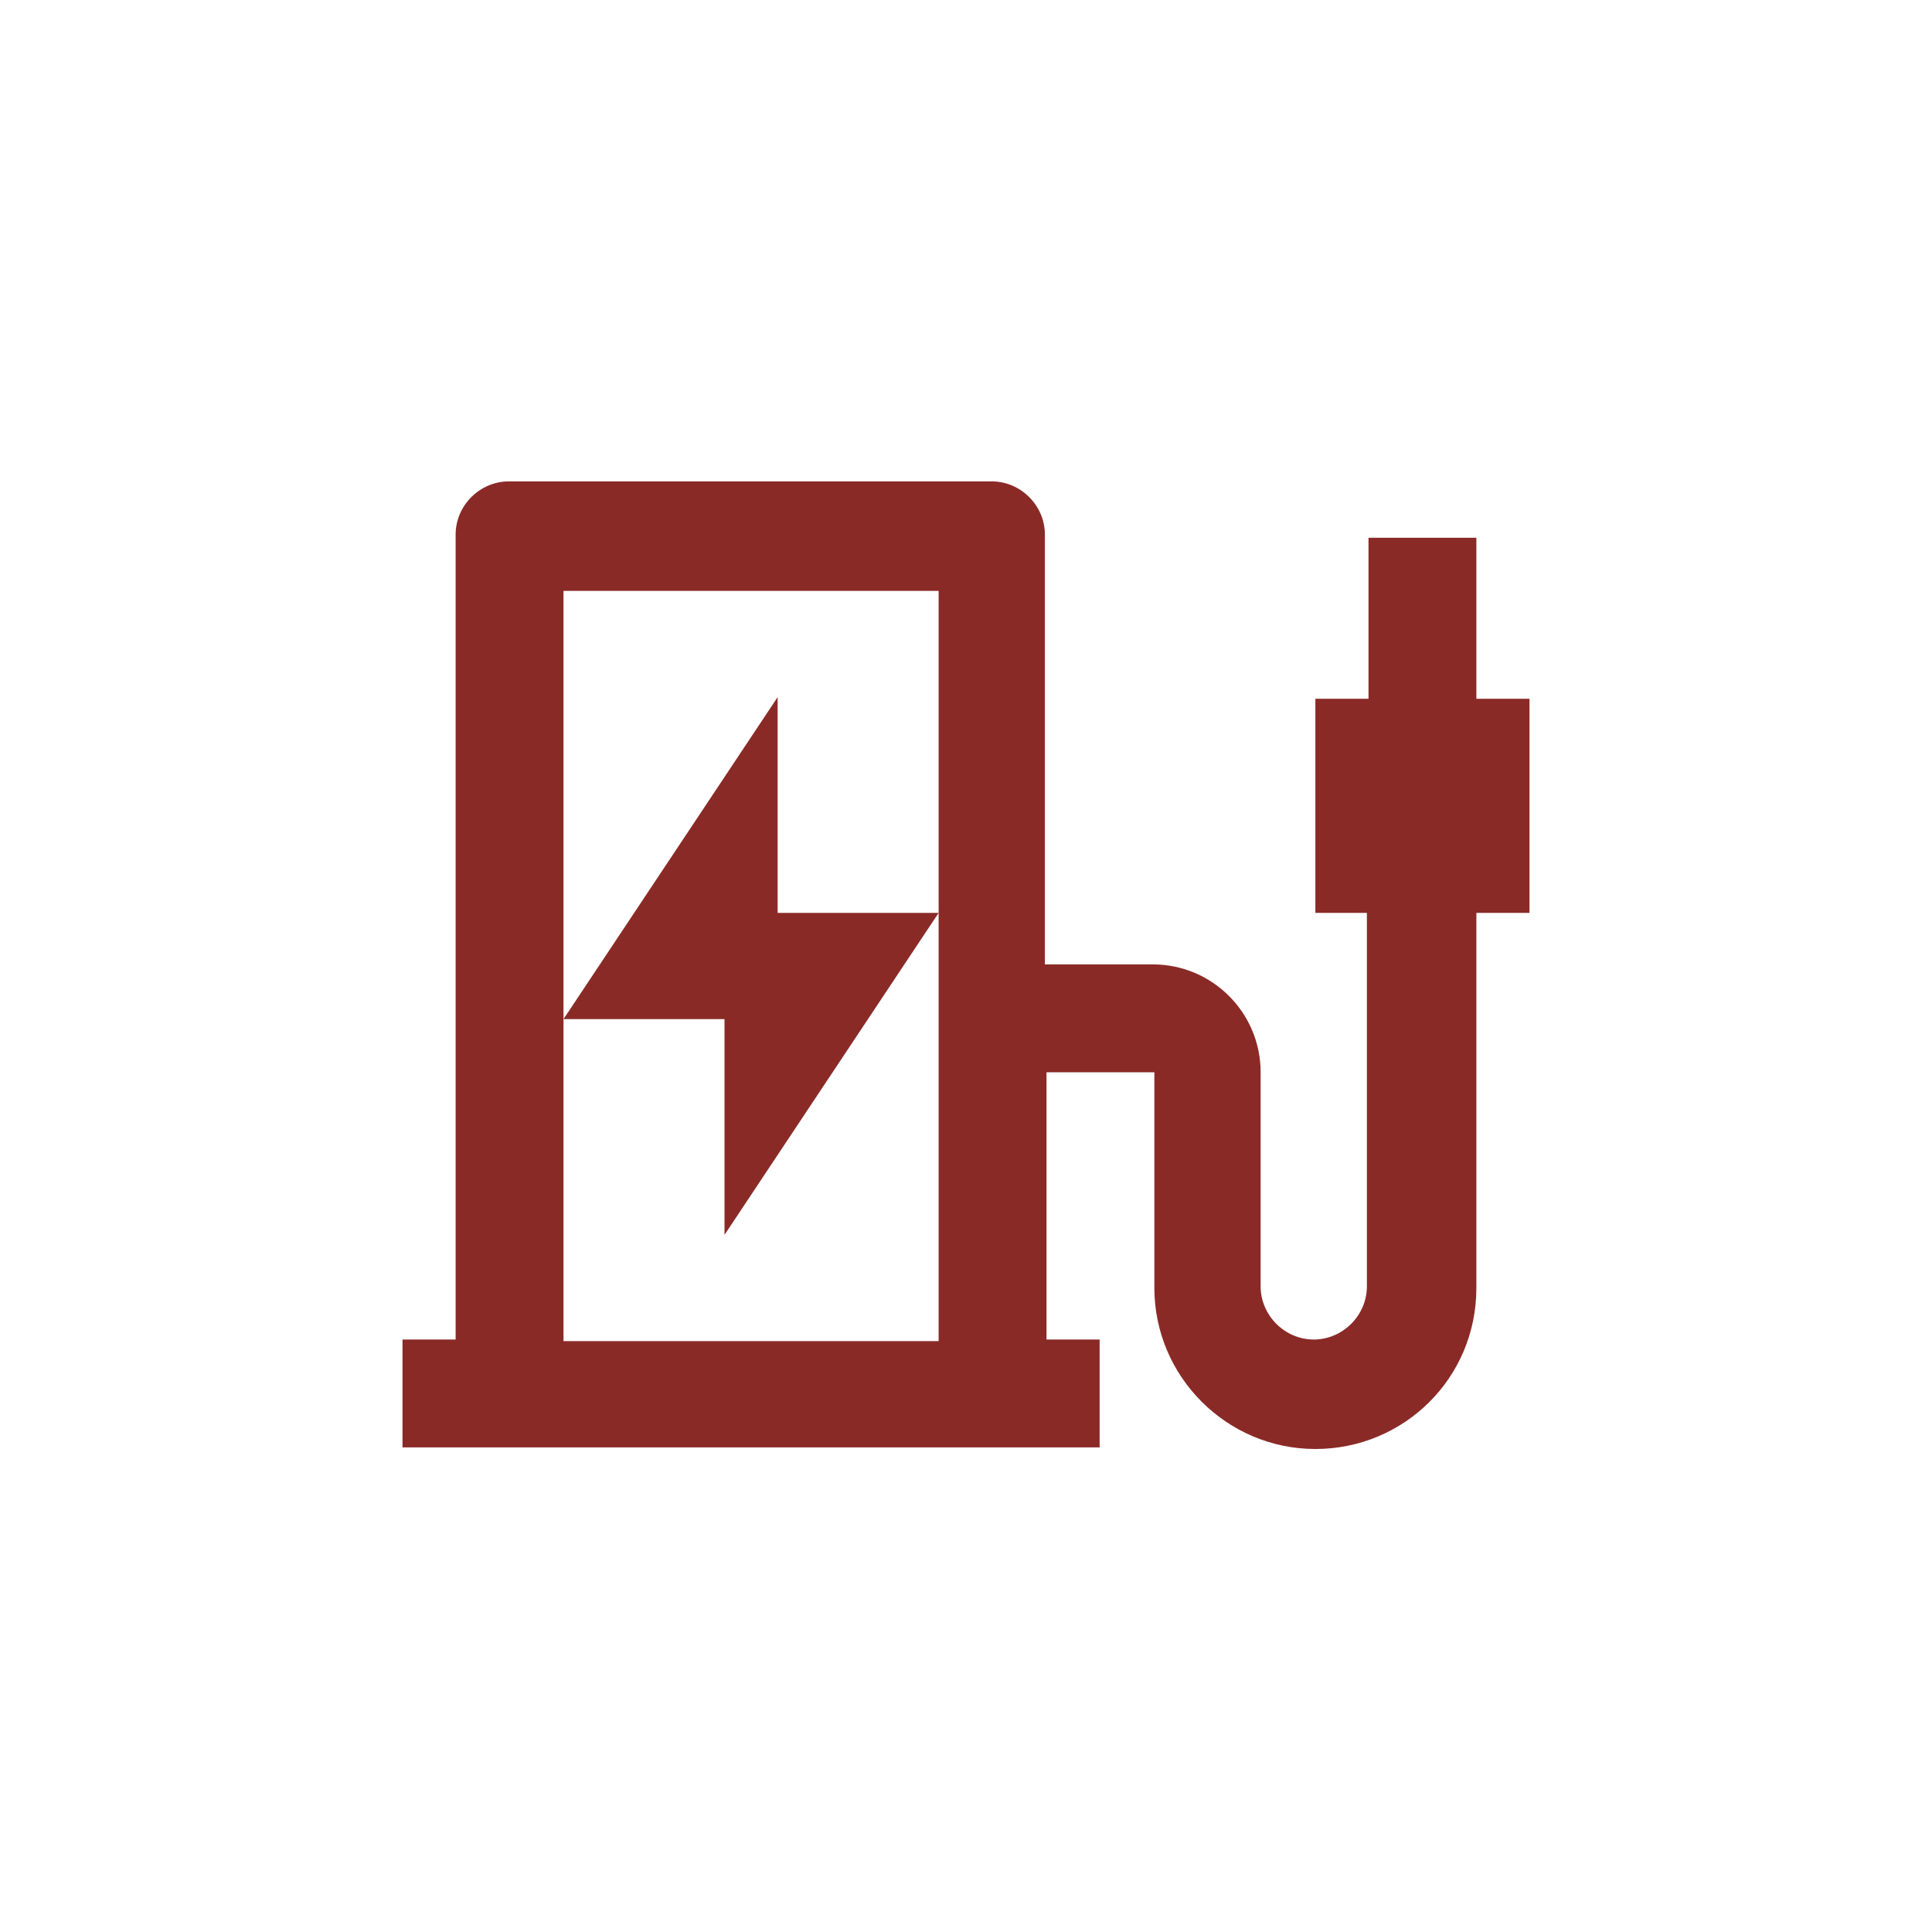
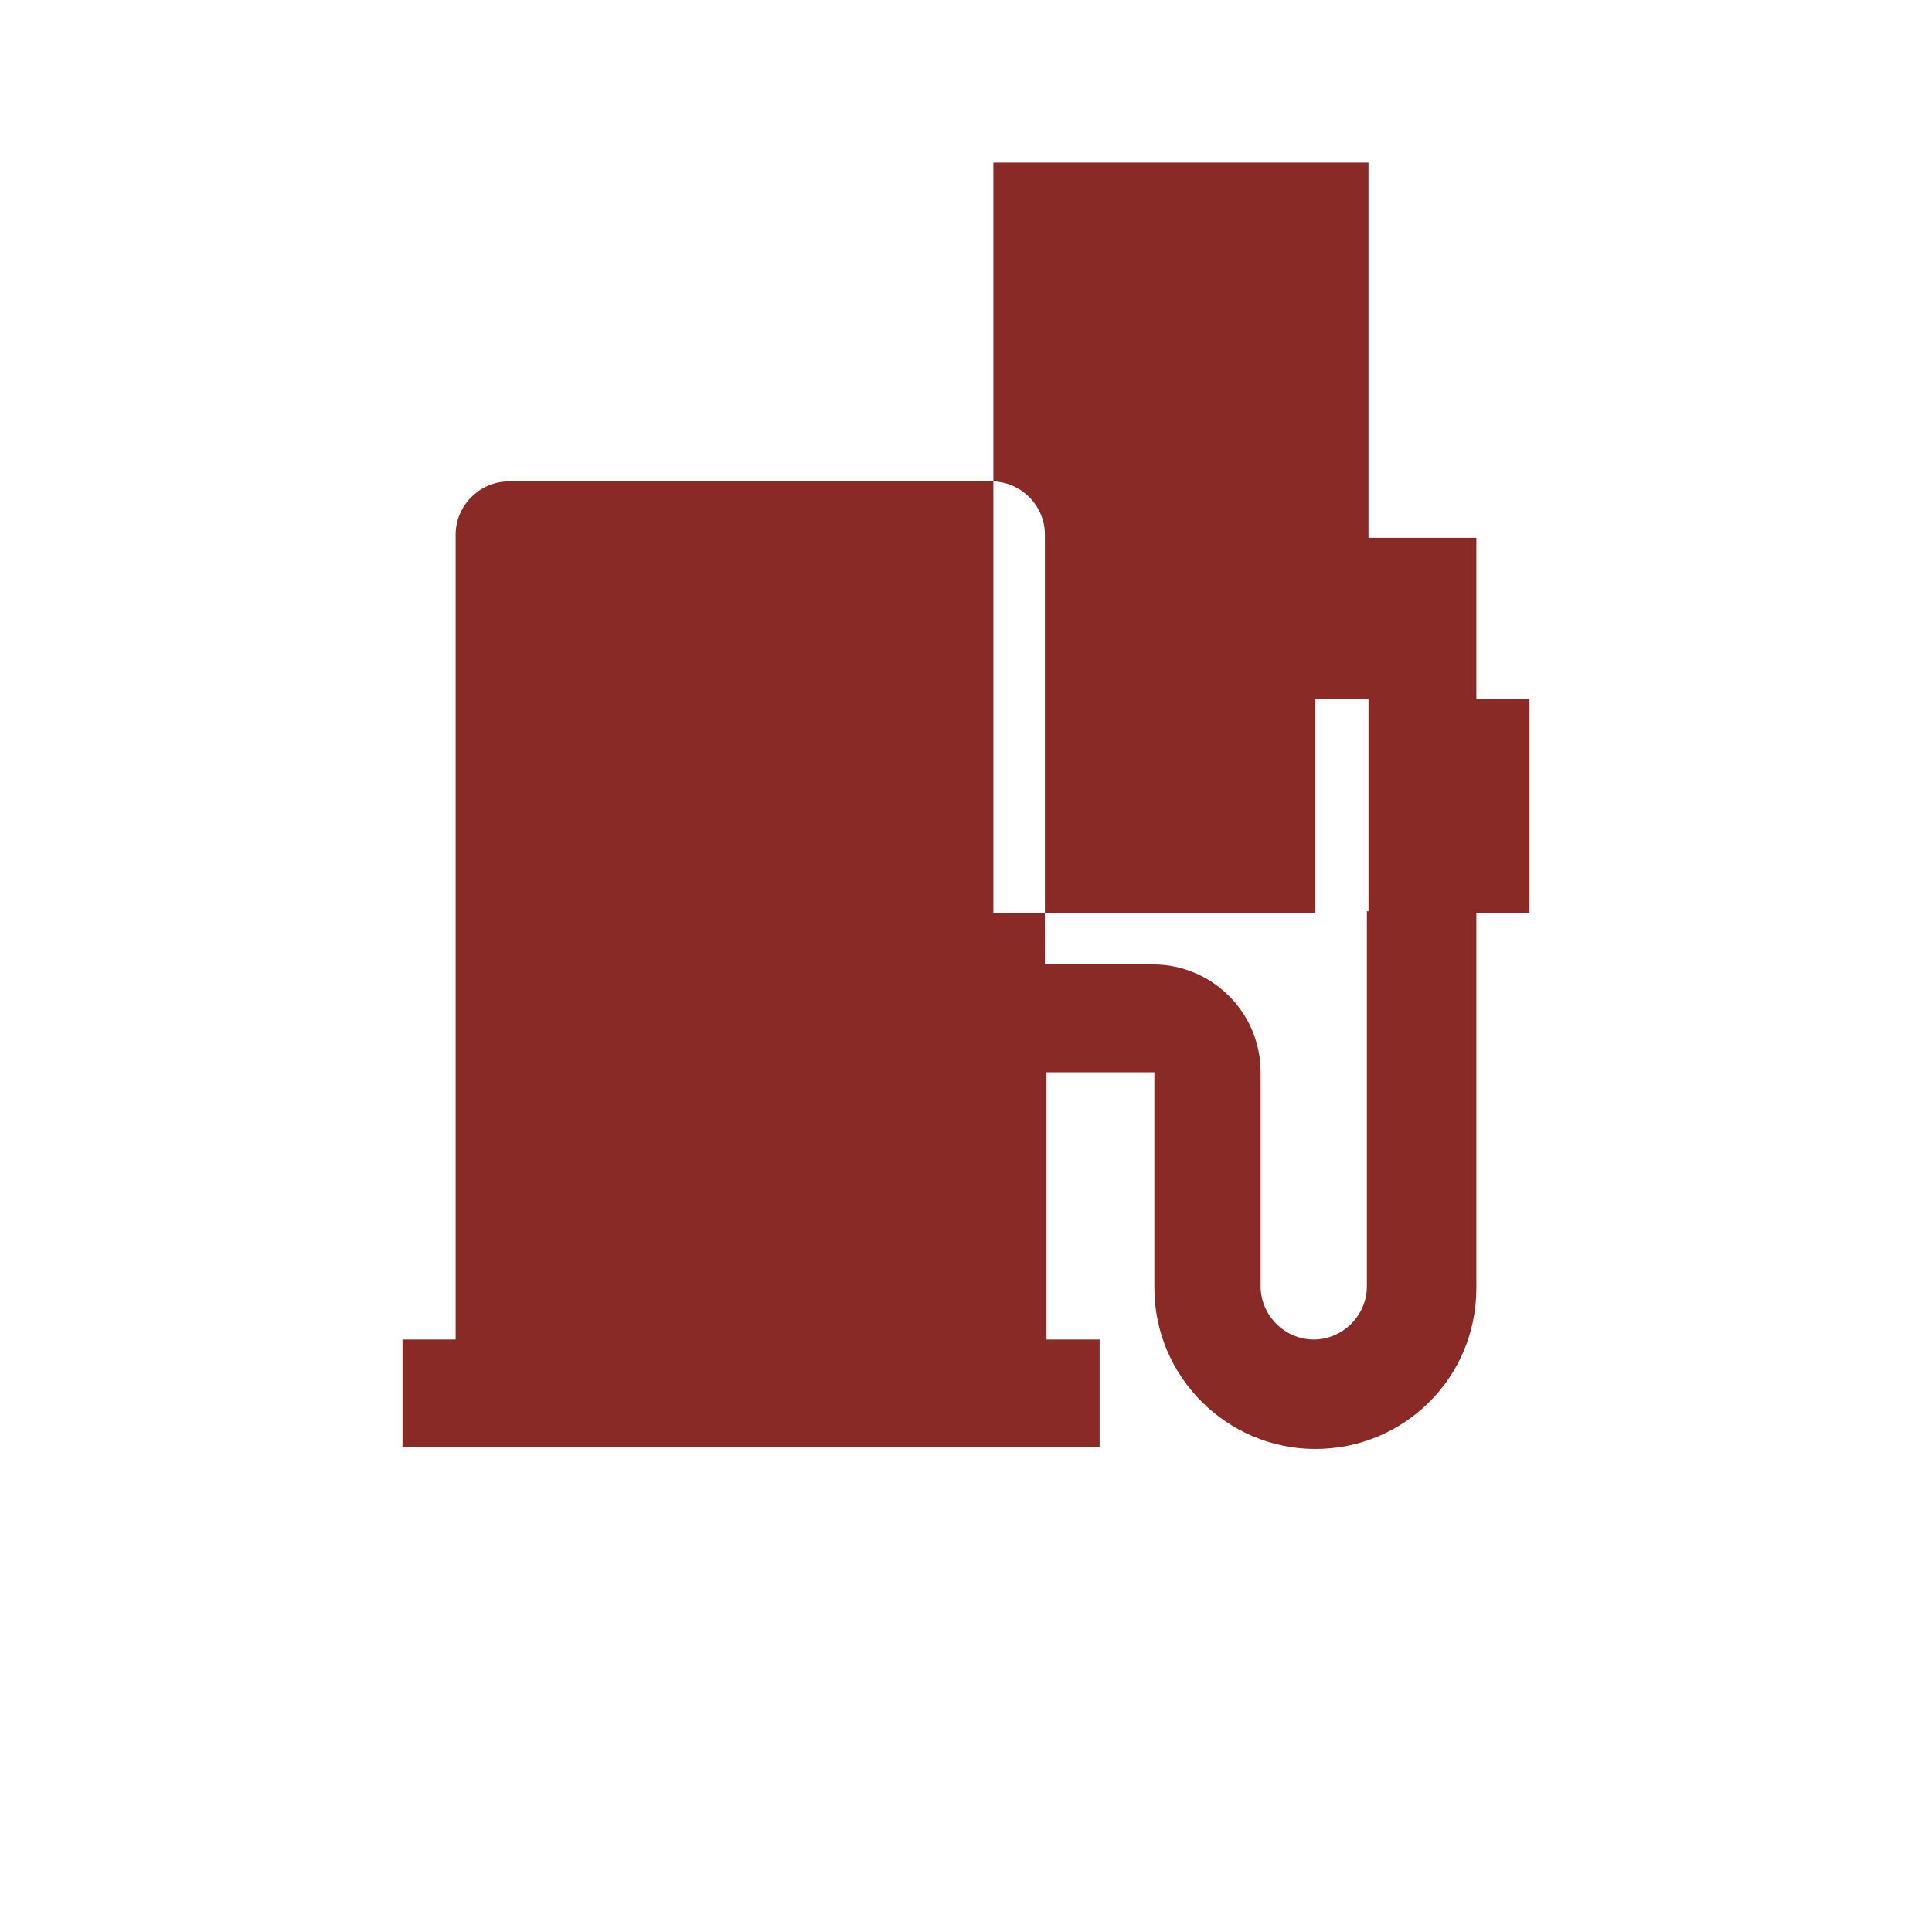
<svg xmlns="http://www.w3.org/2000/svg" id="Layer_2" data-name="Layer 2" version="1.1" viewBox="0 0 120 120">
  <defs>
    <style>
      .cls-1 {
        fill: #8a2a27;
        stroke-width: 0px;
      }
    </style>
  </defs>
  <g id="Layer_1-2" data-name="Layer 1-2">
-     <path class="cls-1" d="M85,56.7h-3.3v-13.3h3.3v-10h6.7v10h3.3v13.3h-3.3v23.3c0,5.6-4.5,10-10,10s-10-4.5-10-10v-13.4h-6.7v16.6h3.3v6.7H25v-6.7h3.3v-50c0-1.8,1.5-3.3,3.3-3.3h30c1.8,0,3.3,1.5,3.3,3.3v26.7h6.7c3.7,0,6.7,3,6.7,6.7v13.3c0,1.8,1.5,3.3,3.3,3.3s3.3-1.5,3.3-3.3v-23.3h.1ZM58.3,83.3v-46.6h-23.3v46.6h23.3ZM48.3,56.7h10l-13.3,20v-13.4h-10l13.3-20v13.3Z" />
+     <path class="cls-1" d="M85,56.7h-3.3v-13.3h3.3v-10h6.7v10h3.3v13.3h-3.3v23.3c0,5.6-4.5,10-10,10s-10-4.5-10-10v-13.4h-6.7v16.6h3.3v6.7H25v-6.7h3.3v-50c0-1.8,1.5-3.3,3.3-3.3h30c1.8,0,3.3,1.5,3.3,3.3v26.7h6.7c3.7,0,6.7,3,6.7,6.7v13.3c0,1.8,1.5,3.3,3.3,3.3s3.3-1.5,3.3-3.3v-23.3h.1Zv-46.6h-23.3v46.6h23.3ZM48.3,56.7h10l-13.3,20v-13.4h-10l13.3-20v13.3Z" />
  </g>
</svg>